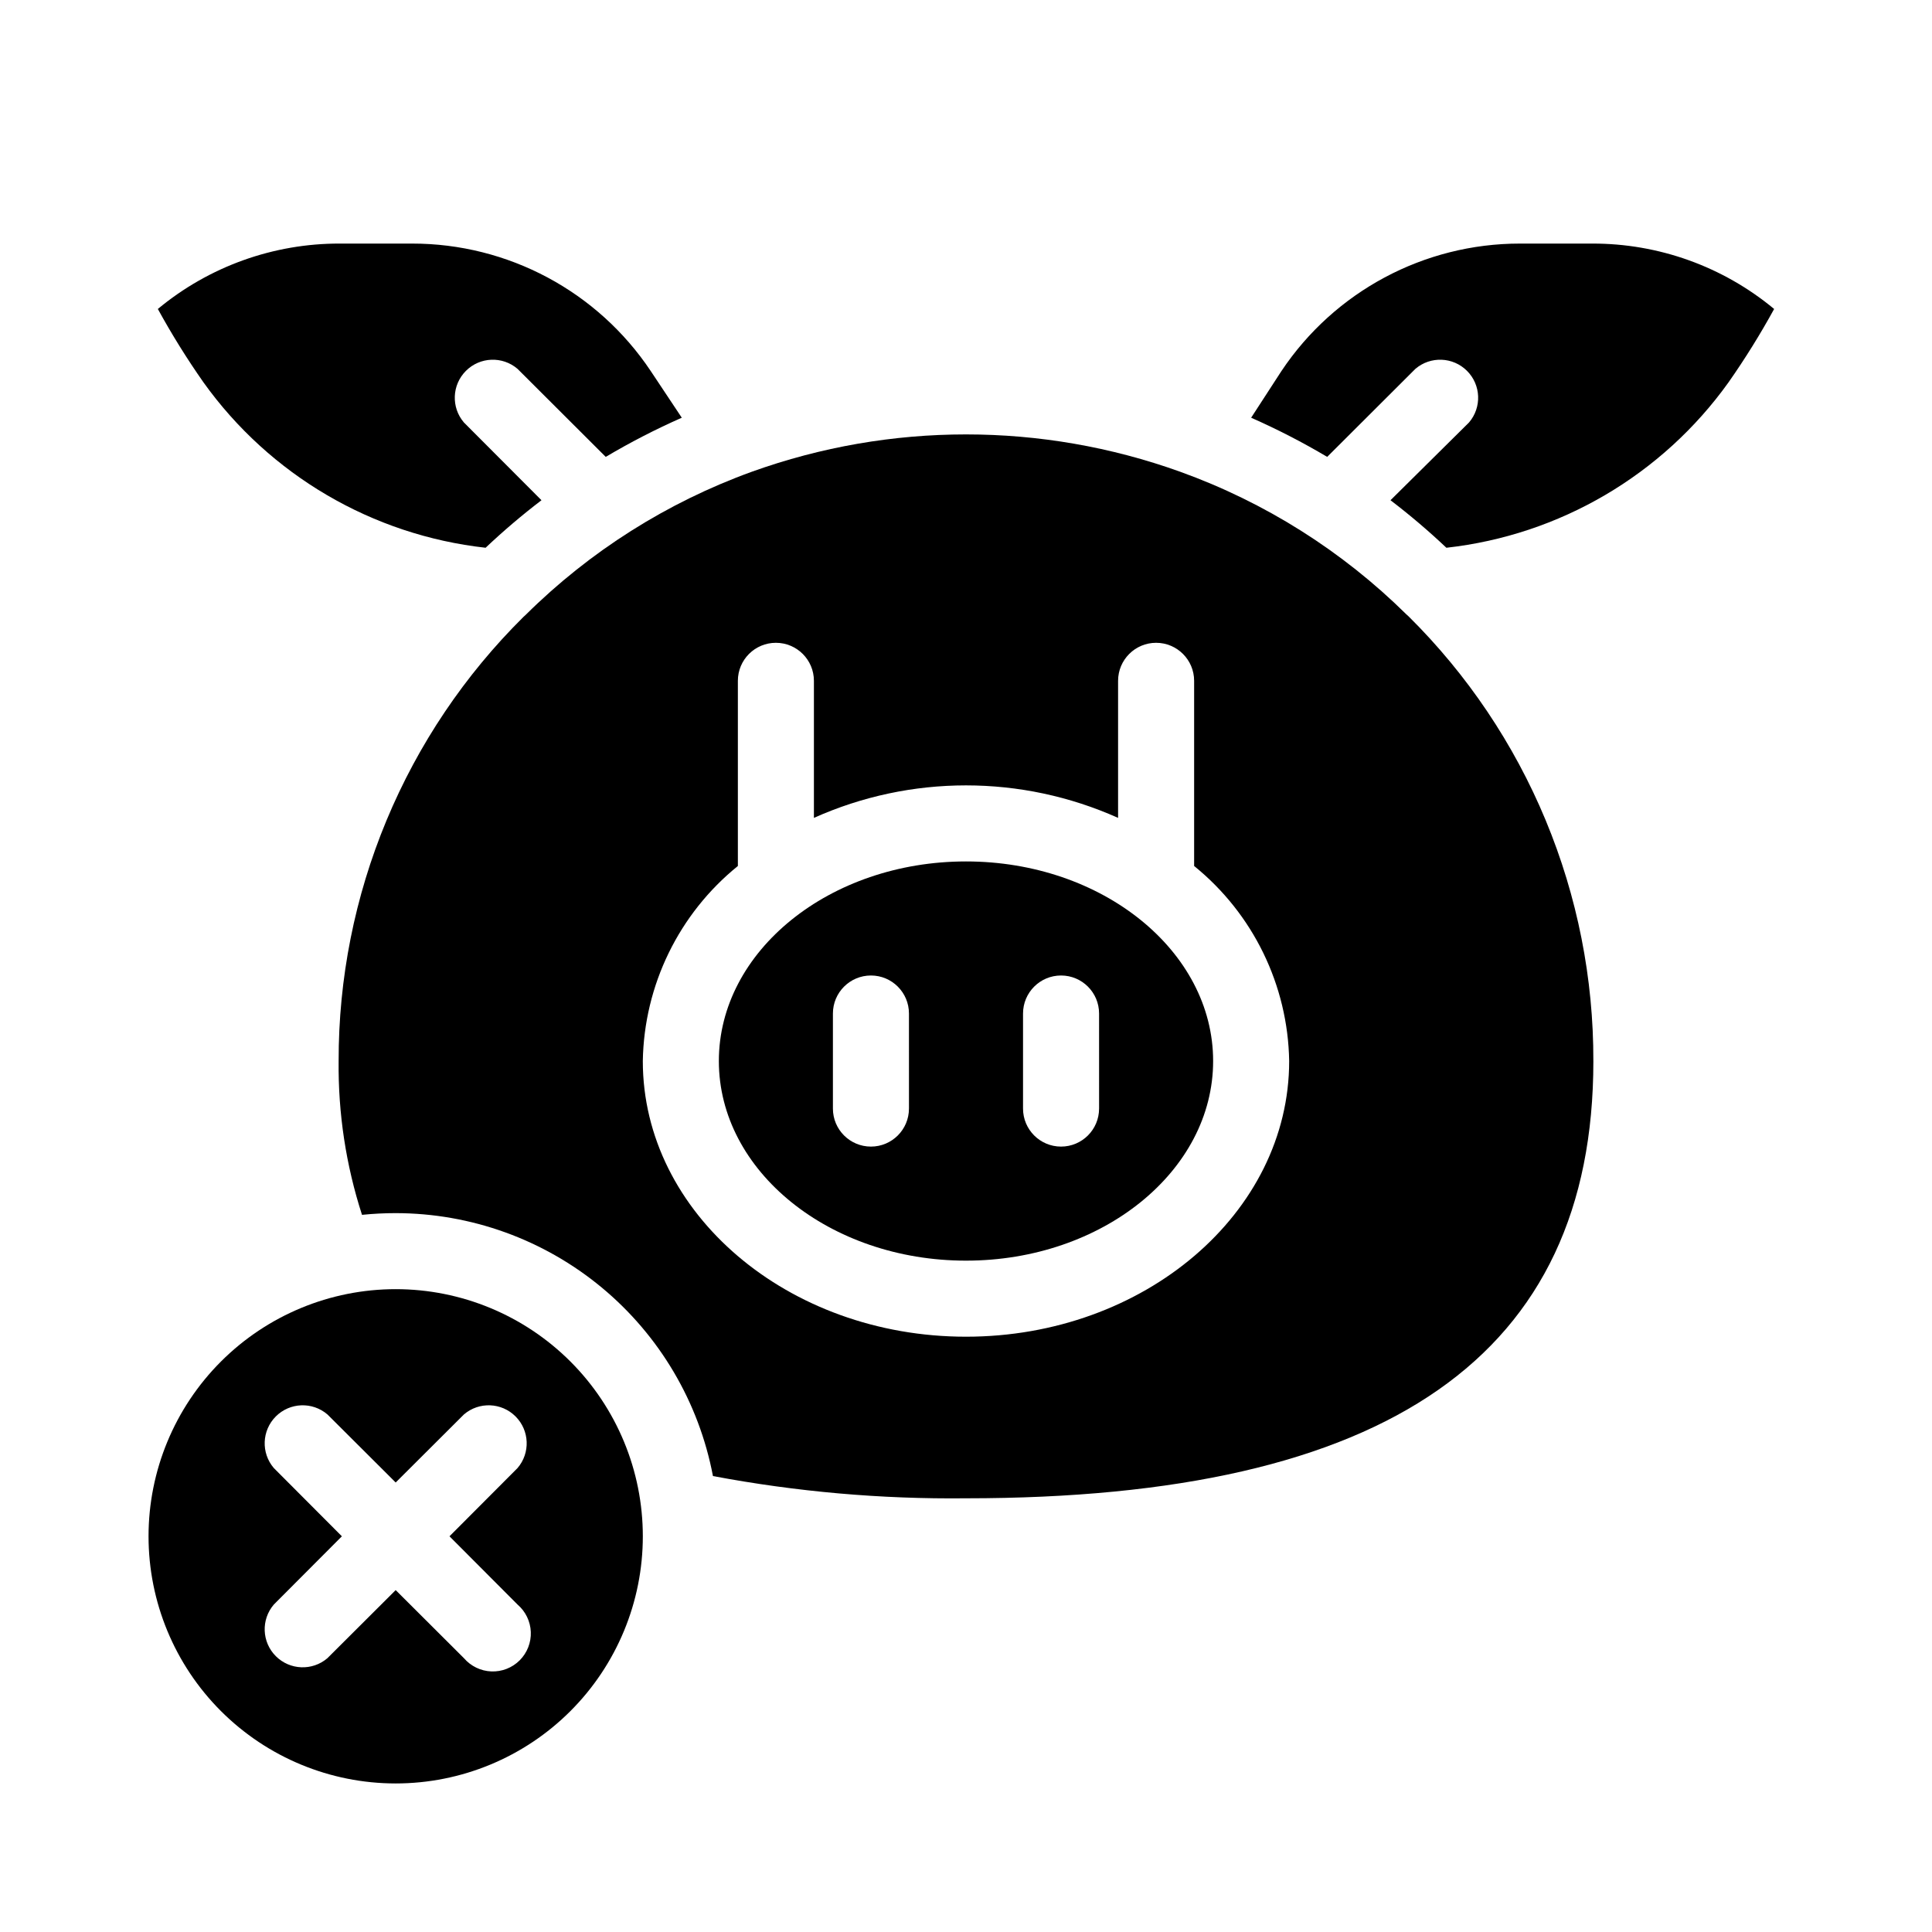
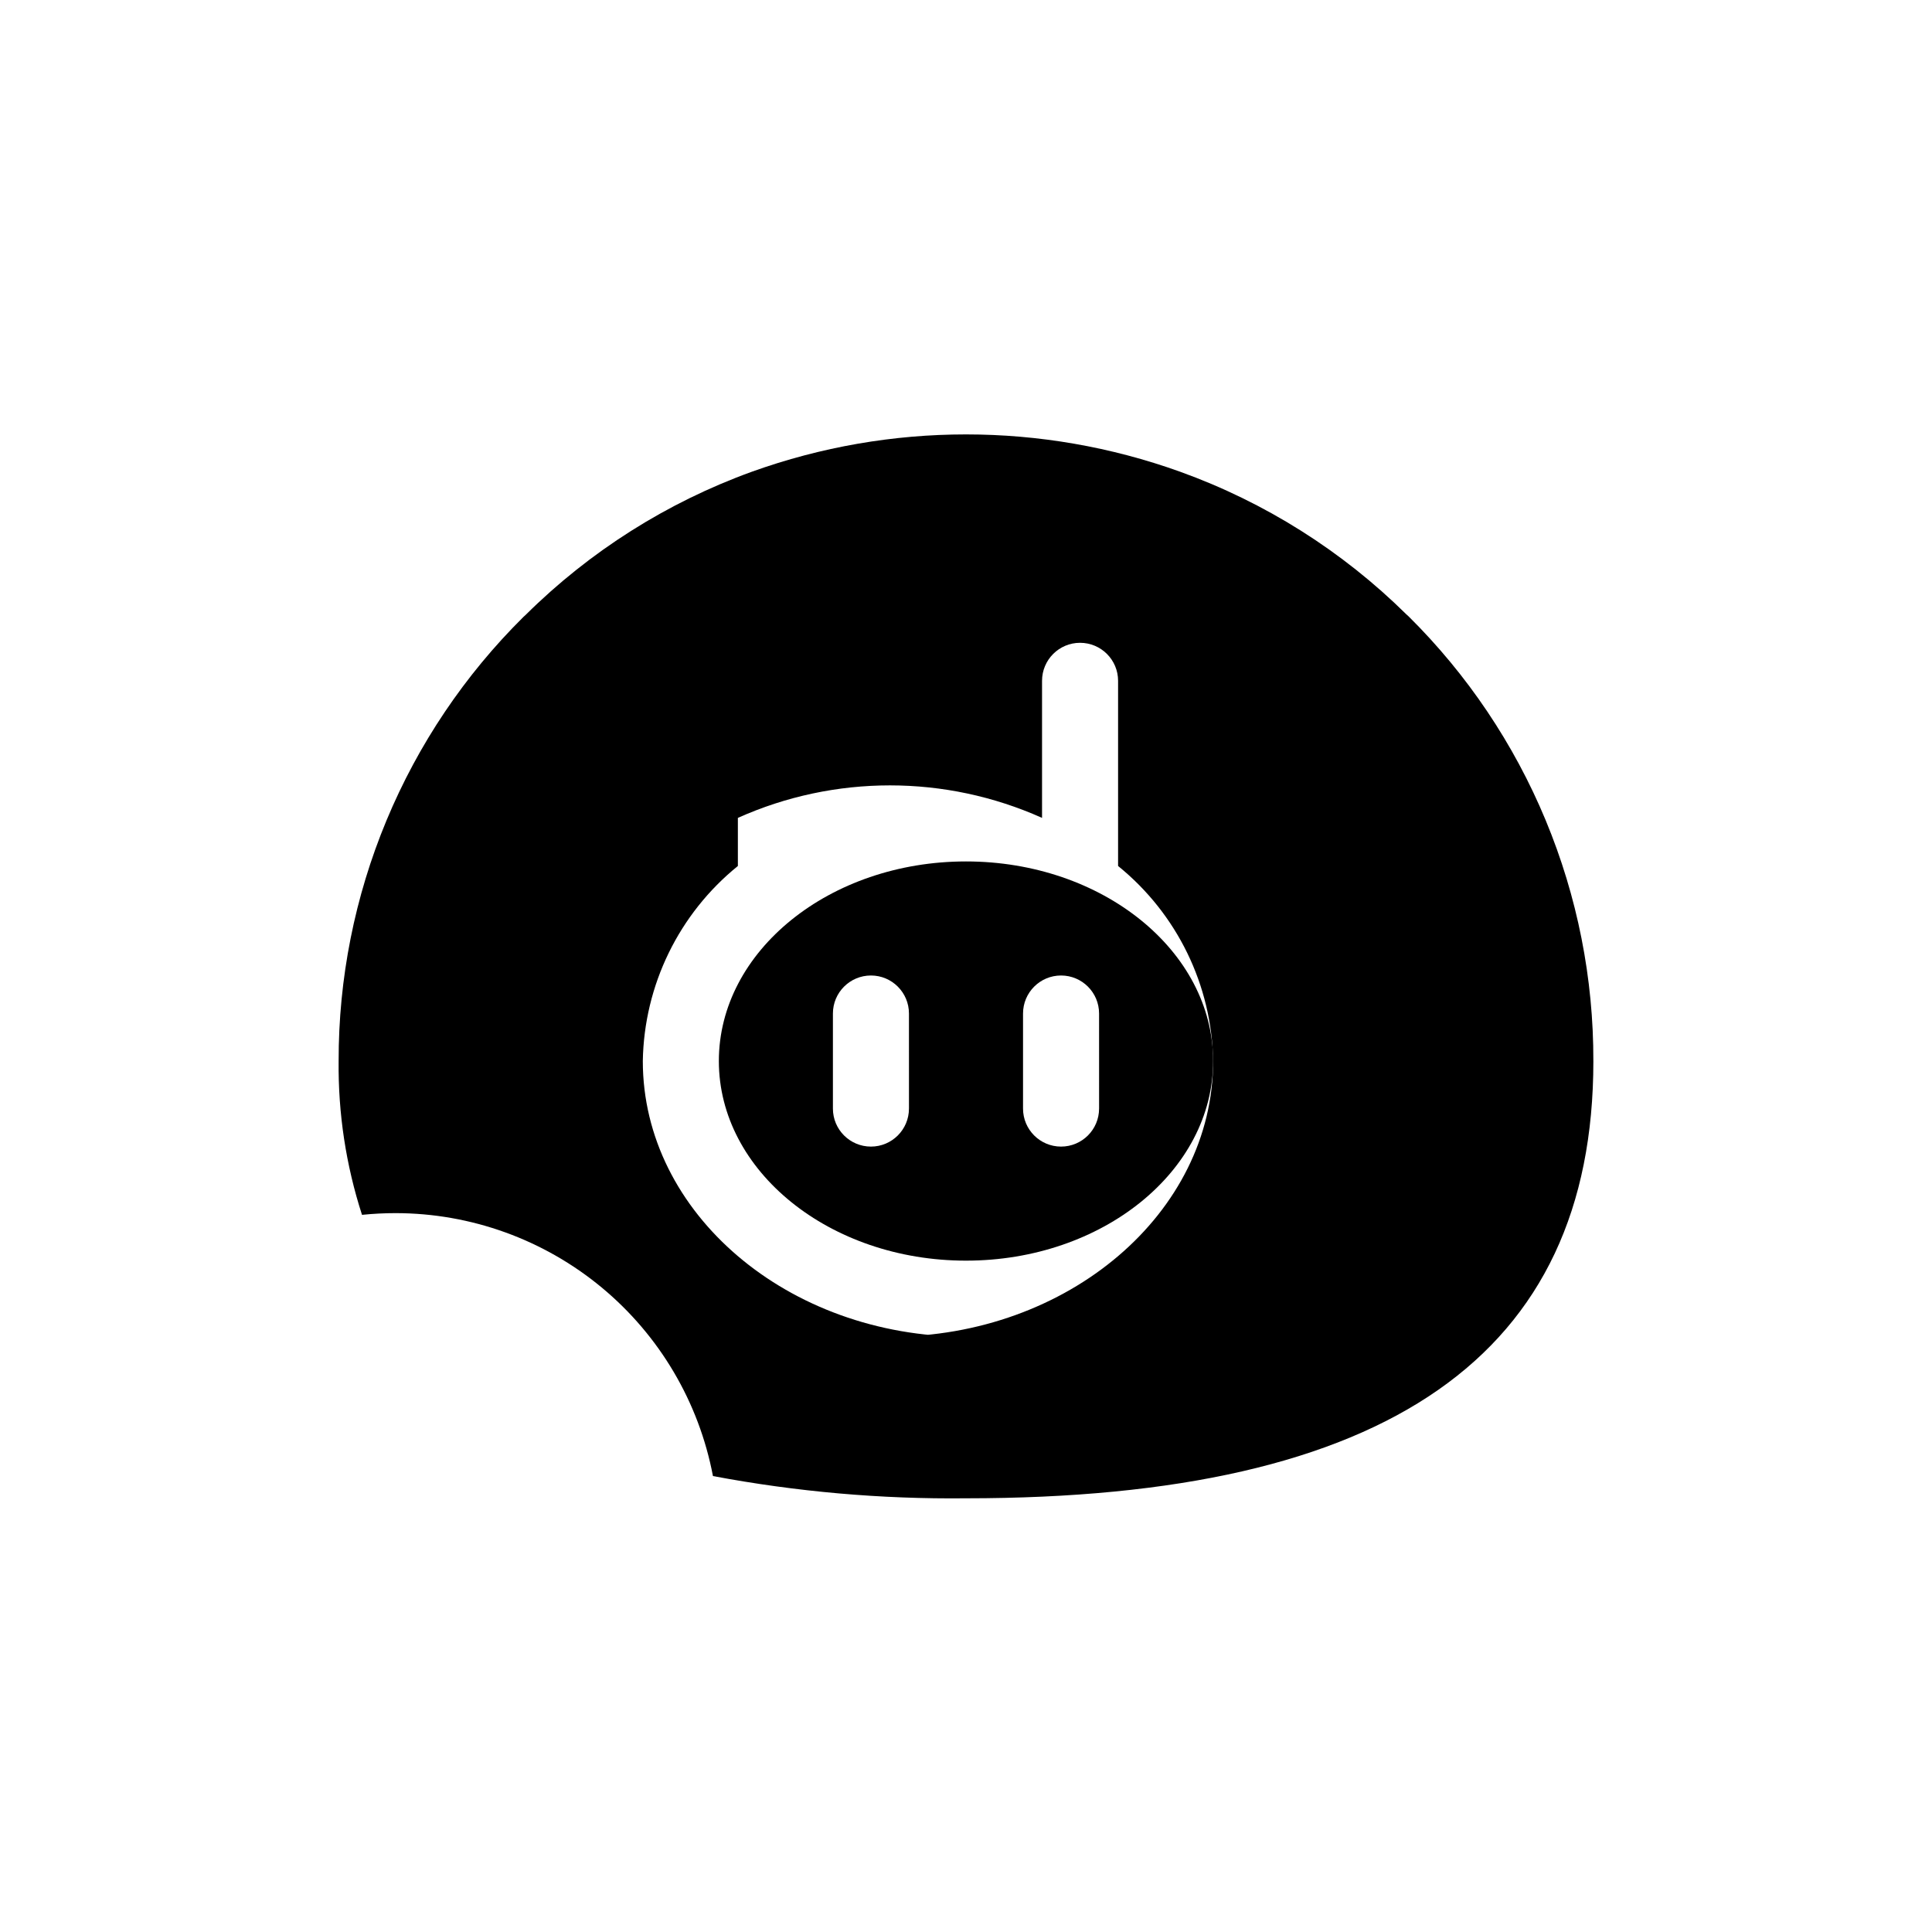
<svg xmlns="http://www.w3.org/2000/svg" fill="#000000" width="800px" height="800px" version="1.1" viewBox="144 144 512 512">
  <g>
-     <path d="m248.86 485.64c-17.371 0-34.027 6.902-46.312 19.184-12.281 12.285-19.184 28.941-19.184 46.312s6.902 34.031 19.184 46.312c12.285 12.281 28.941 19.184 46.312 19.184 17.371 0 34.031-6.902 46.312-19.184s19.184-28.941 19.184-46.312-6.902-34.027-19.184-46.312c-12.281-12.281-28.941-19.184-46.312-19.184zm32.293 83.582c2.133 1.828 3.406 4.461 3.516 7.266 0.109 2.805-0.957 5.527-2.945 7.516-1.984 1.984-4.707 3.051-7.512 2.941-2.805-0.109-5.438-1.383-7.266-3.512l-18.086-18.039-18.086 18.035v0.004c-4 3.422-9.957 3.191-13.68-0.531s-3.953-9.68-0.527-13.68l18.035-18.086-18.035-18.086c-3.426-3.996-3.195-9.957 0.527-13.68s9.68-3.953 13.68-0.527l18.086 18.035 18.086-18.035c4-3.426 9.957-3.195 13.68 0.527s3.953 9.684 0.527 13.68l-18.035 18.086z" />
    <path d="m400 372.29c-36.125 0-65.496 23.73-65.496 52.898 0 29.172 29.371 52.898 65.496 52.898 36.121 0.004 65.492-23.727 65.492-52.898 0-29.168-29.371-52.898-65.492-52.898zm-15.113 65.496h-0.004c0 5.562-4.512 10.074-10.074 10.074-5.566 0-10.078-4.512-10.078-10.074v-25.191c0-5.566 4.512-10.078 10.078-10.078 5.562 0 10.074 4.512 10.074 10.078zm50.383 0h-0.004c0 5.562-4.512 10.074-10.078 10.074-5.562 0-10.074-4.512-10.074-10.074v-25.191c0-5.566 4.512-10.078 10.074-10.078 5.566 0 10.078 4.512 10.078 10.078z" />
-     <path d="m272.69 289.16c4.711-4.457 9.656-8.66 14.809-12.594l-20.555-20.605c-3.422-4-3.191-9.957 0.531-13.68 3.719-3.723 9.68-3.953 13.676-0.531l23.375 23.328h0.004c6.504-3.859 13.234-7.324 20.152-10.379l-8.211-12.344c-14.109-21.145-37.859-33.832-63.281-33.805h-19.094c-17.621-0.059-34.707 6.074-48.266 17.332 3.672 6.699 7.707 13.191 12.094 19.445 17.57 24.559 44.75 40.492 74.766 43.832z" />
-     <path d="m516.68 306.79c-17.008-16.793-37.465-29.688-59.953-37.785-36.672-13.176-76.785-13.176-113.46 0-22.5 8.145-42.961 21.09-59.953 37.938l-0.605 0.555c-15.547 15.398-27.883 33.73-36.289 53.934s-12.715 41.875-12.68 63.754c-0.152 13.832 1.941 27.598 6.195 40.758 2.965-0.301 5.941-0.453 8.918-0.453 19.934 0.016 39.238 6.981 54.59 19.699 15.348 12.719 25.777 30.395 29.496 49.98 22.105 4.164 44.566 6.141 67.059 5.894 111.89 0 166.26-37.887 166.26-115.88l-0.004-0.004c0.059-21.906-4.242-43.605-12.648-63.836-8.406-20.23-20.754-38.59-36.32-54.004zm-116.68 191.45c-47.207 0-85.648-32.75-85.648-73.055 0.336-20.105 9.559-39.035 25.191-51.688v-49.074c0-5.562 4.508-10.074 10.074-10.074 5.566 0 10.078 4.512 10.078 10.074v36.324c25.641-11.484 54.965-11.484 80.609 0v-36.324c0-5.562 4.512-10.074 10.074-10.074 5.566 0 10.078 4.512 10.078 10.074v49.074c15.629 12.652 24.855 31.582 25.188 51.688 0 40.305-38.438 73.055-85.645 73.055z" />
-     <path d="m565.9 208.55h-19.094c-25.402-0.012-49.129 12.676-63.227 33.805l-8.012 12.344c6.918 3.055 13.648 6.519 20.152 10.379l23.375-23.328c4-3.422 9.957-3.191 13.68 0.531s3.953 9.68 0.527 13.68l-20.805 20.605c5.156 3.934 10.098 8.137 14.812 12.594 30.012-3.34 57.191-19.273 74.766-43.832 4.383-6.254 8.418-12.746 12.09-19.445-13.559-11.258-30.641-17.391-48.266-17.332z" />
+     <path d="m516.68 306.79c-17.008-16.793-37.465-29.688-59.953-37.785-36.672-13.176-76.785-13.176-113.46 0-22.5 8.145-42.961 21.09-59.953 37.938l-0.605 0.555c-15.547 15.398-27.883 33.73-36.289 53.934s-12.715 41.875-12.68 63.754c-0.152 13.832 1.941 27.598 6.195 40.758 2.965-0.301 5.941-0.453 8.918-0.453 19.934 0.016 39.238 6.981 54.59 19.699 15.348 12.719 25.777 30.395 29.496 49.98 22.105 4.164 44.566 6.141 67.059 5.894 111.89 0 166.26-37.887 166.26-115.88l-0.004-0.004c0.059-21.906-4.242-43.605-12.648-63.836-8.406-20.23-20.754-38.59-36.32-54.004zm-116.68 191.45c-47.207 0-85.648-32.75-85.648-73.055 0.336-20.105 9.559-39.035 25.191-51.688v-49.074v36.324c25.641-11.484 54.965-11.484 80.609 0v-36.324c0-5.562 4.512-10.074 10.074-10.074 5.566 0 10.078 4.512 10.078 10.074v49.074c15.629 12.652 24.855 31.582 25.188 51.688 0 40.305-38.438 73.055-85.645 73.055z" />
  </g>
</svg>